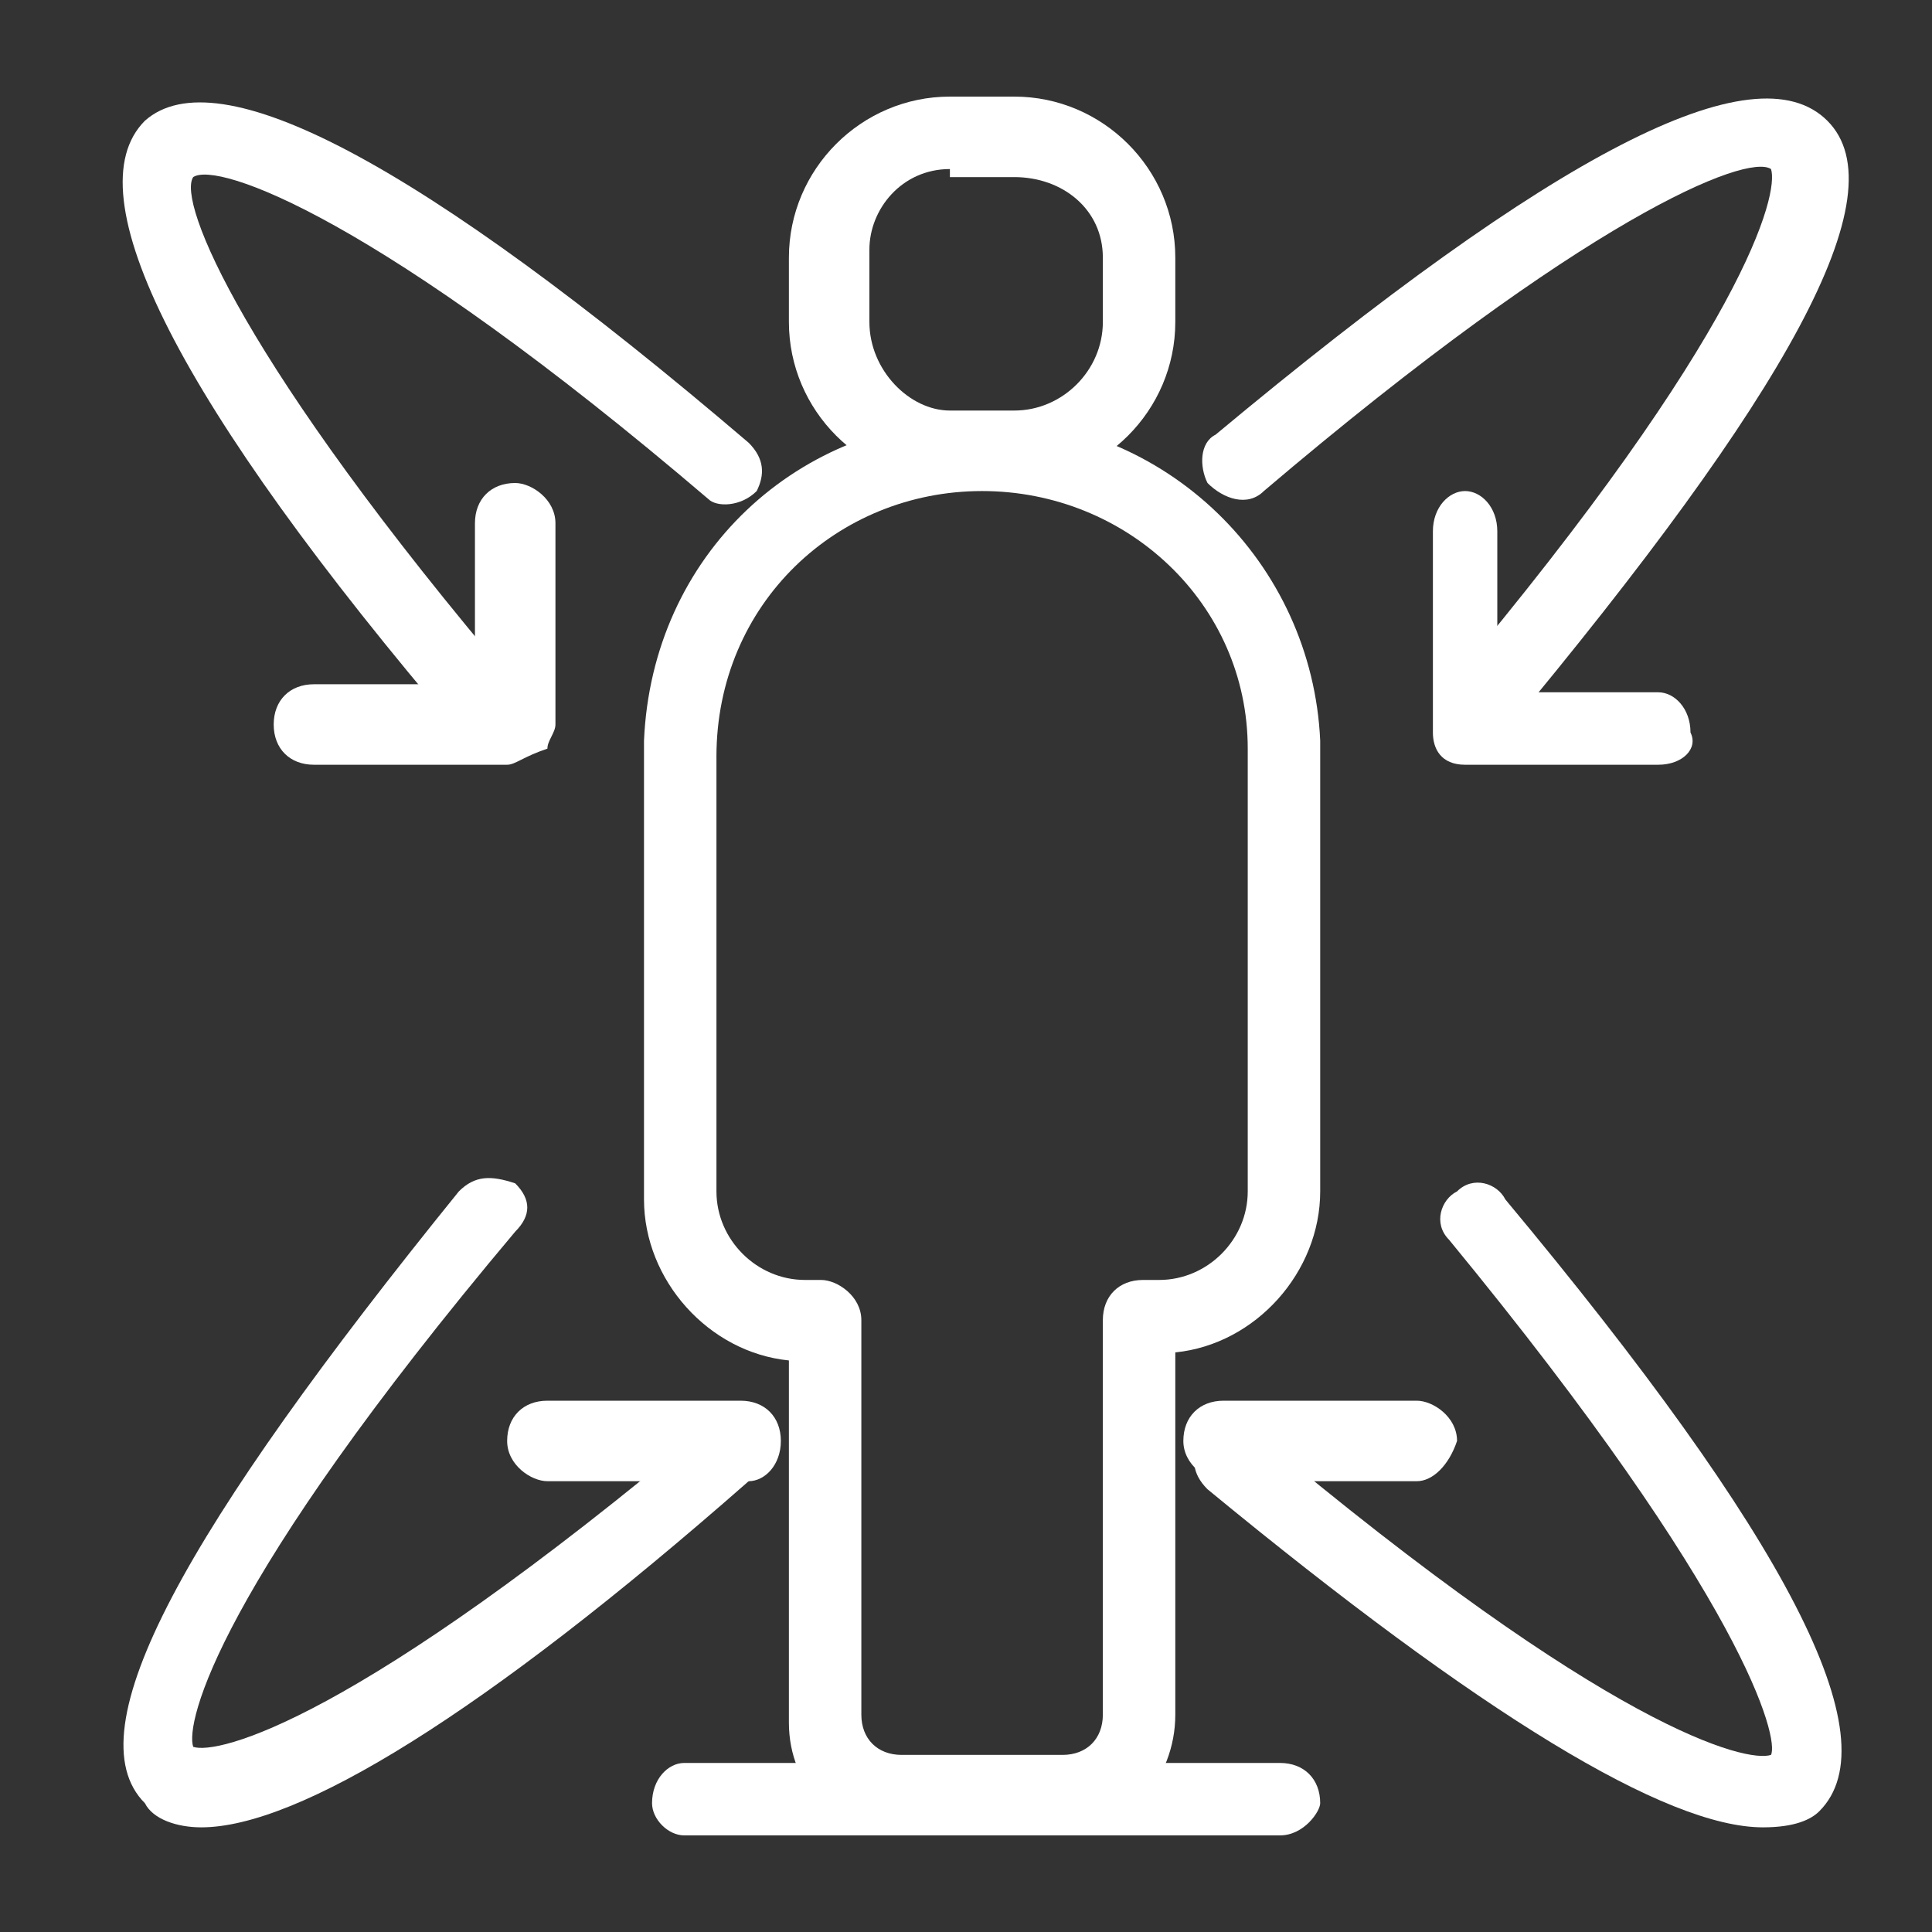
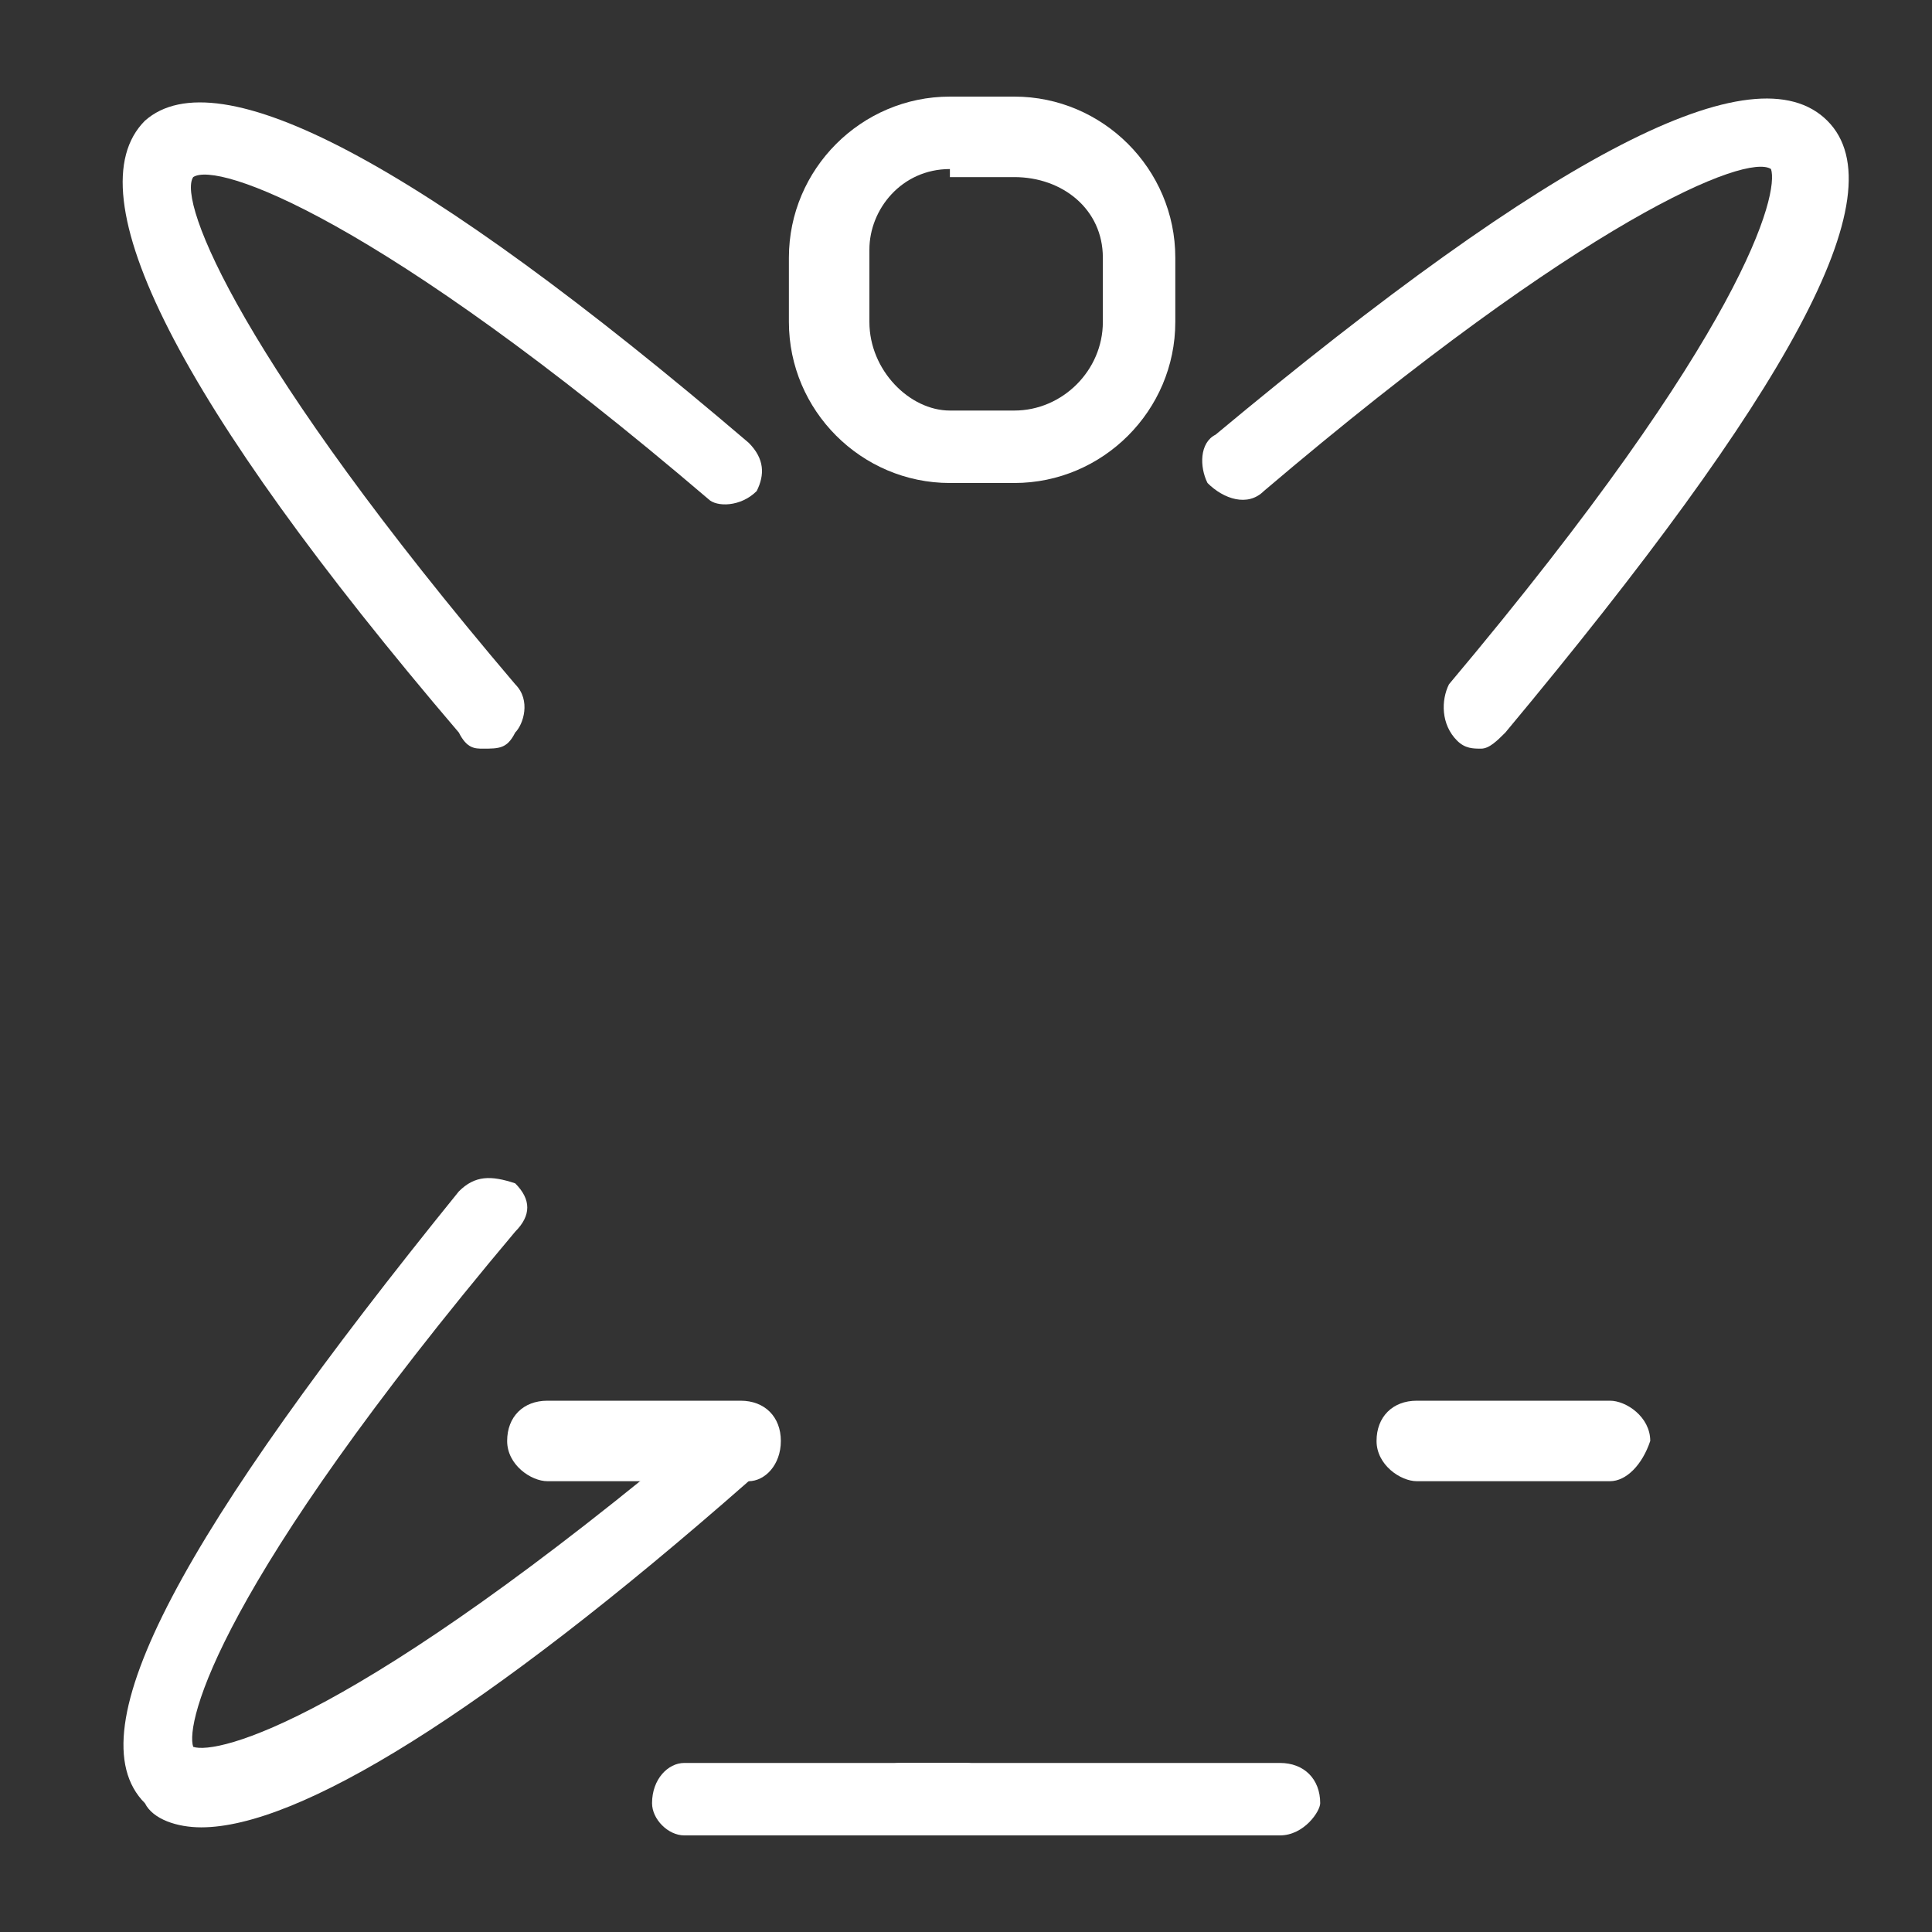
<svg xmlns="http://www.w3.org/2000/svg" id="Layer_1" enable-background="new 0 0 24 24" height="300" viewBox="0 0 24 24" width="300" version="1.1">
  <rect x="0" y="0" width="24" height="24" fill="#333333" stroke="none" />
  <g width="100%" height="100%" transform="matrix(1,0,0,1,0,0)">
    <g>
      <g>
        <g>
          <g>
            <path d="m12.6 6h-.8c-1.1 0-2-.9-2-2v-.8c0-1.1.9-2 2-2h.8c1.1 0 2 .9 2 2v.8c0 1.1-.9 2-2 2zm-.8-3.9c-.6 0-1 .5-1 1v.9c0 .6.5 1.1 1 1.1h.8c.6 0 1.1-.5 1.1-1.1v-.8c0-.6-.5-1-1.1-1h-.8z" fill="#ffffff" fill-opacity="1" data-original-color="#000000ff" stroke="none" stroke-opacity="1" />
          </g>
          <g>
-             <path d="m13.2 22.8h-2c-.8 0-1.4-.6-1.4-1.4v-4.5c-1-.1-1.8-1-1.8-2v-5.6-.1c.1-2.3 1.9-4 4.2-4s4.1 1.8 4.2 4v.1 5.5c0 1-.8 1.9-1.8 2v4.5c0 .8-.6 1.5-1.4 1.5zm-4.3-13.4v5.4c0 .6.5 1.1 1.1 1.1h.2c.2 0 .5.2.5.5v4.9c0 .3.2.5.5.5h2c.3 0 .5-.2.5-.5v-4.9c0-.3.2-.5.5-.5h.2c.6 0 1.1-.5 1.1-1.1v-5.4-.1c0-1.8-1.5-3.2-3.3-3.2s-3.3 1.4-3.3 3.3z" fill="#ffffff" fill-opacity="1" data-original-color="#000000ff" stroke="none" stroke-opacity="1" />
-           </g>
+             </g>
          <g>
            <g>
              <g>
                <path d="m12 22.8h-3.5c-.2 0-.4-.2-.4-.4 0-.3.2-.5.4-.5h3.5c.2 0 .5.2.5.5-.1.1-.3.4-.5.4z" fill="#ffffff" fill-opacity="1" data-original-color="#000000ff" stroke="none" stroke-opacity="1" />
              </g>
            </g>
            <g>
              <g>
                <path d="m15.9 22.8h-4.7c-.3 0-.5-.2-.5-.4 0-.3.2-.5.5-.5h4.7c.3 0 .5.2.5.5 0 .1-.2.4-.5.4z" fill="#ffffff" fill-opacity="1" data-original-color="#000000ff" stroke="none" stroke-opacity="1" />
              </g>
            </g>
          </g>
        </g>
      </g>
      <g>
        <g>
          <g>
            <g>
              <path d="m2.5 22.7c-.3 0-.6-.1-.7-.3-.9-.9.5-3.4 3.9-7.6.2-.2.4-.2.7-.1.2.2.2.4 0 .6-3.7 4.4-4.1 6.1-4 6.4.3.1 2-.3 6.4-4 .2-.2.5-.1.6.1.2.2.1.5-.1.6-3.3 2.9-5.6 4.3-6.8 4.3z" fill="#ffffff" fill-opacity="1" data-original-color="#000000ff" stroke="none" stroke-opacity="1" />
            </g>
            <g>
              <g>
                <path d="m9.3 18.4h-2.5c-.2 0-.5-.2-.5-.5s.2-.5.5-.5h2.4c.3 0 .5.2.5.5s-.2.5-.4.5z" fill="#ffffff" fill-opacity="1" data-original-color="#000000ff" stroke="none" stroke-opacity="1" />
              </g>
            </g>
          </g>
          <g>
            <g>
              <path d="m18.4 9.3c-.1 0-.2 0-.3-.1-.2-.2-.2-.5-.1-.7 3.7-4.4 4.1-6.1 4-6.4-.3-.2-2.3.6-6.3 4-.2.2-.5.1-.7-.1-.1-.2-.1-.5.1-.6 4.2-3.5 6.7-4.8 7.6-3.9s-.5 3.4-4 7.6c-.1.1-.2.2-.3.2z" fill="#ffffff" fill-opacity="1" data-original-color="#000000ff" stroke="none" stroke-opacity="1" />
            </g>
            <g>
              <g>
-                 <path d="m20.6 9.5h-2.4c-.3 0-.4-.2-.4-.4v-2.5c0-.3.2-.5.4-.5s.4.2.4.5v2h2c.2 0 .4.2.4.5.1.2-.1.4-.4.4z" fill="#ffffff" fill-opacity="1" data-original-color="#000000ff" stroke="none" stroke-opacity="1" />
-               </g>
+                 </g>
            </g>
          </g>
        </g>
        <g>
          <g>
            <g>
              <path d="m6 9.3c-.1 0-.2 0-.3-.2-3.5-4.1-4.8-6.7-3.9-7.6.9-.8 3.4.5 7.5 4 .2.2.2.4.1.6-.2.2-.5.2-.6.1-4.1-3.5-6.1-4.2-6.4-4-.2.3.6 2.3 4 6.3.2.2.1.5 0 .6-.1.2-.2.2-.4.2z" fill="#ffffff" fill-opacity="1" data-original-color="#000000ff" stroke="none" stroke-opacity="1" />
            </g>
            <g>
              <g>
-                 <path d="m6.3 9.5h-2.4c-.3 0-.5-.2-.5-.5s.2-.5.5-.5h2v-2c0-.3.2-.5.5-.5.2 0 .5.2.5.5v2.5c0 .1-.1.2-.1.3-.3.1-.4.2-.5.2z" fill="#ffffff" fill-opacity="1" data-original-color="#000000ff" stroke="none" stroke-opacity="1" />
-               </g>
+                 </g>
            </g>
          </g>
          <g>
            <g>
-               <path d="m21.9 22.7c-1.2 0-3.5-1.4-6.9-4.2-.2-.2-.2-.4-.1-.6.2-.2.4-.2.7-.1 4.4 3.7 6.1 4.1 6.4 4 .1-.2-.3-1.9-4-6.4-.2-.2-.1-.5.1-.6.2-.2.5-.1.6.1 3.5 4.2 4.8 6.7 3.9 7.6-.1.1-.3.2-.7.2z" fill="#ffffff" fill-opacity="1" data-original-color="#000000ff" stroke="none" stroke-opacity="1" />
-             </g>
+               </g>
            <g>
              <g>
-                 <path d="m17.6 18.4h-2.4c-.2 0-.5-.2-.5-.5s.2-.5.5-.5h2.4c.2 0 .5.2.5.5-.1.3-.3.5-.5.5z" fill="#ffffff" fill-opacity="1" data-original-color="#000000ff" stroke="none" stroke-opacity="1" />
+                 <path d="m17.6 18.4c-.2 0-.5-.2-.5-.5s.2-.5.5-.5h2.4c.2 0 .5.2.5.5-.1.3-.3.5-.5.5z" fill="#ffffff" fill-opacity="1" data-original-color="#000000ff" stroke="none" stroke-opacity="1" />
              </g>
            </g>
          </g>
        </g>
      </g>
    </g>
  </g>
</svg>